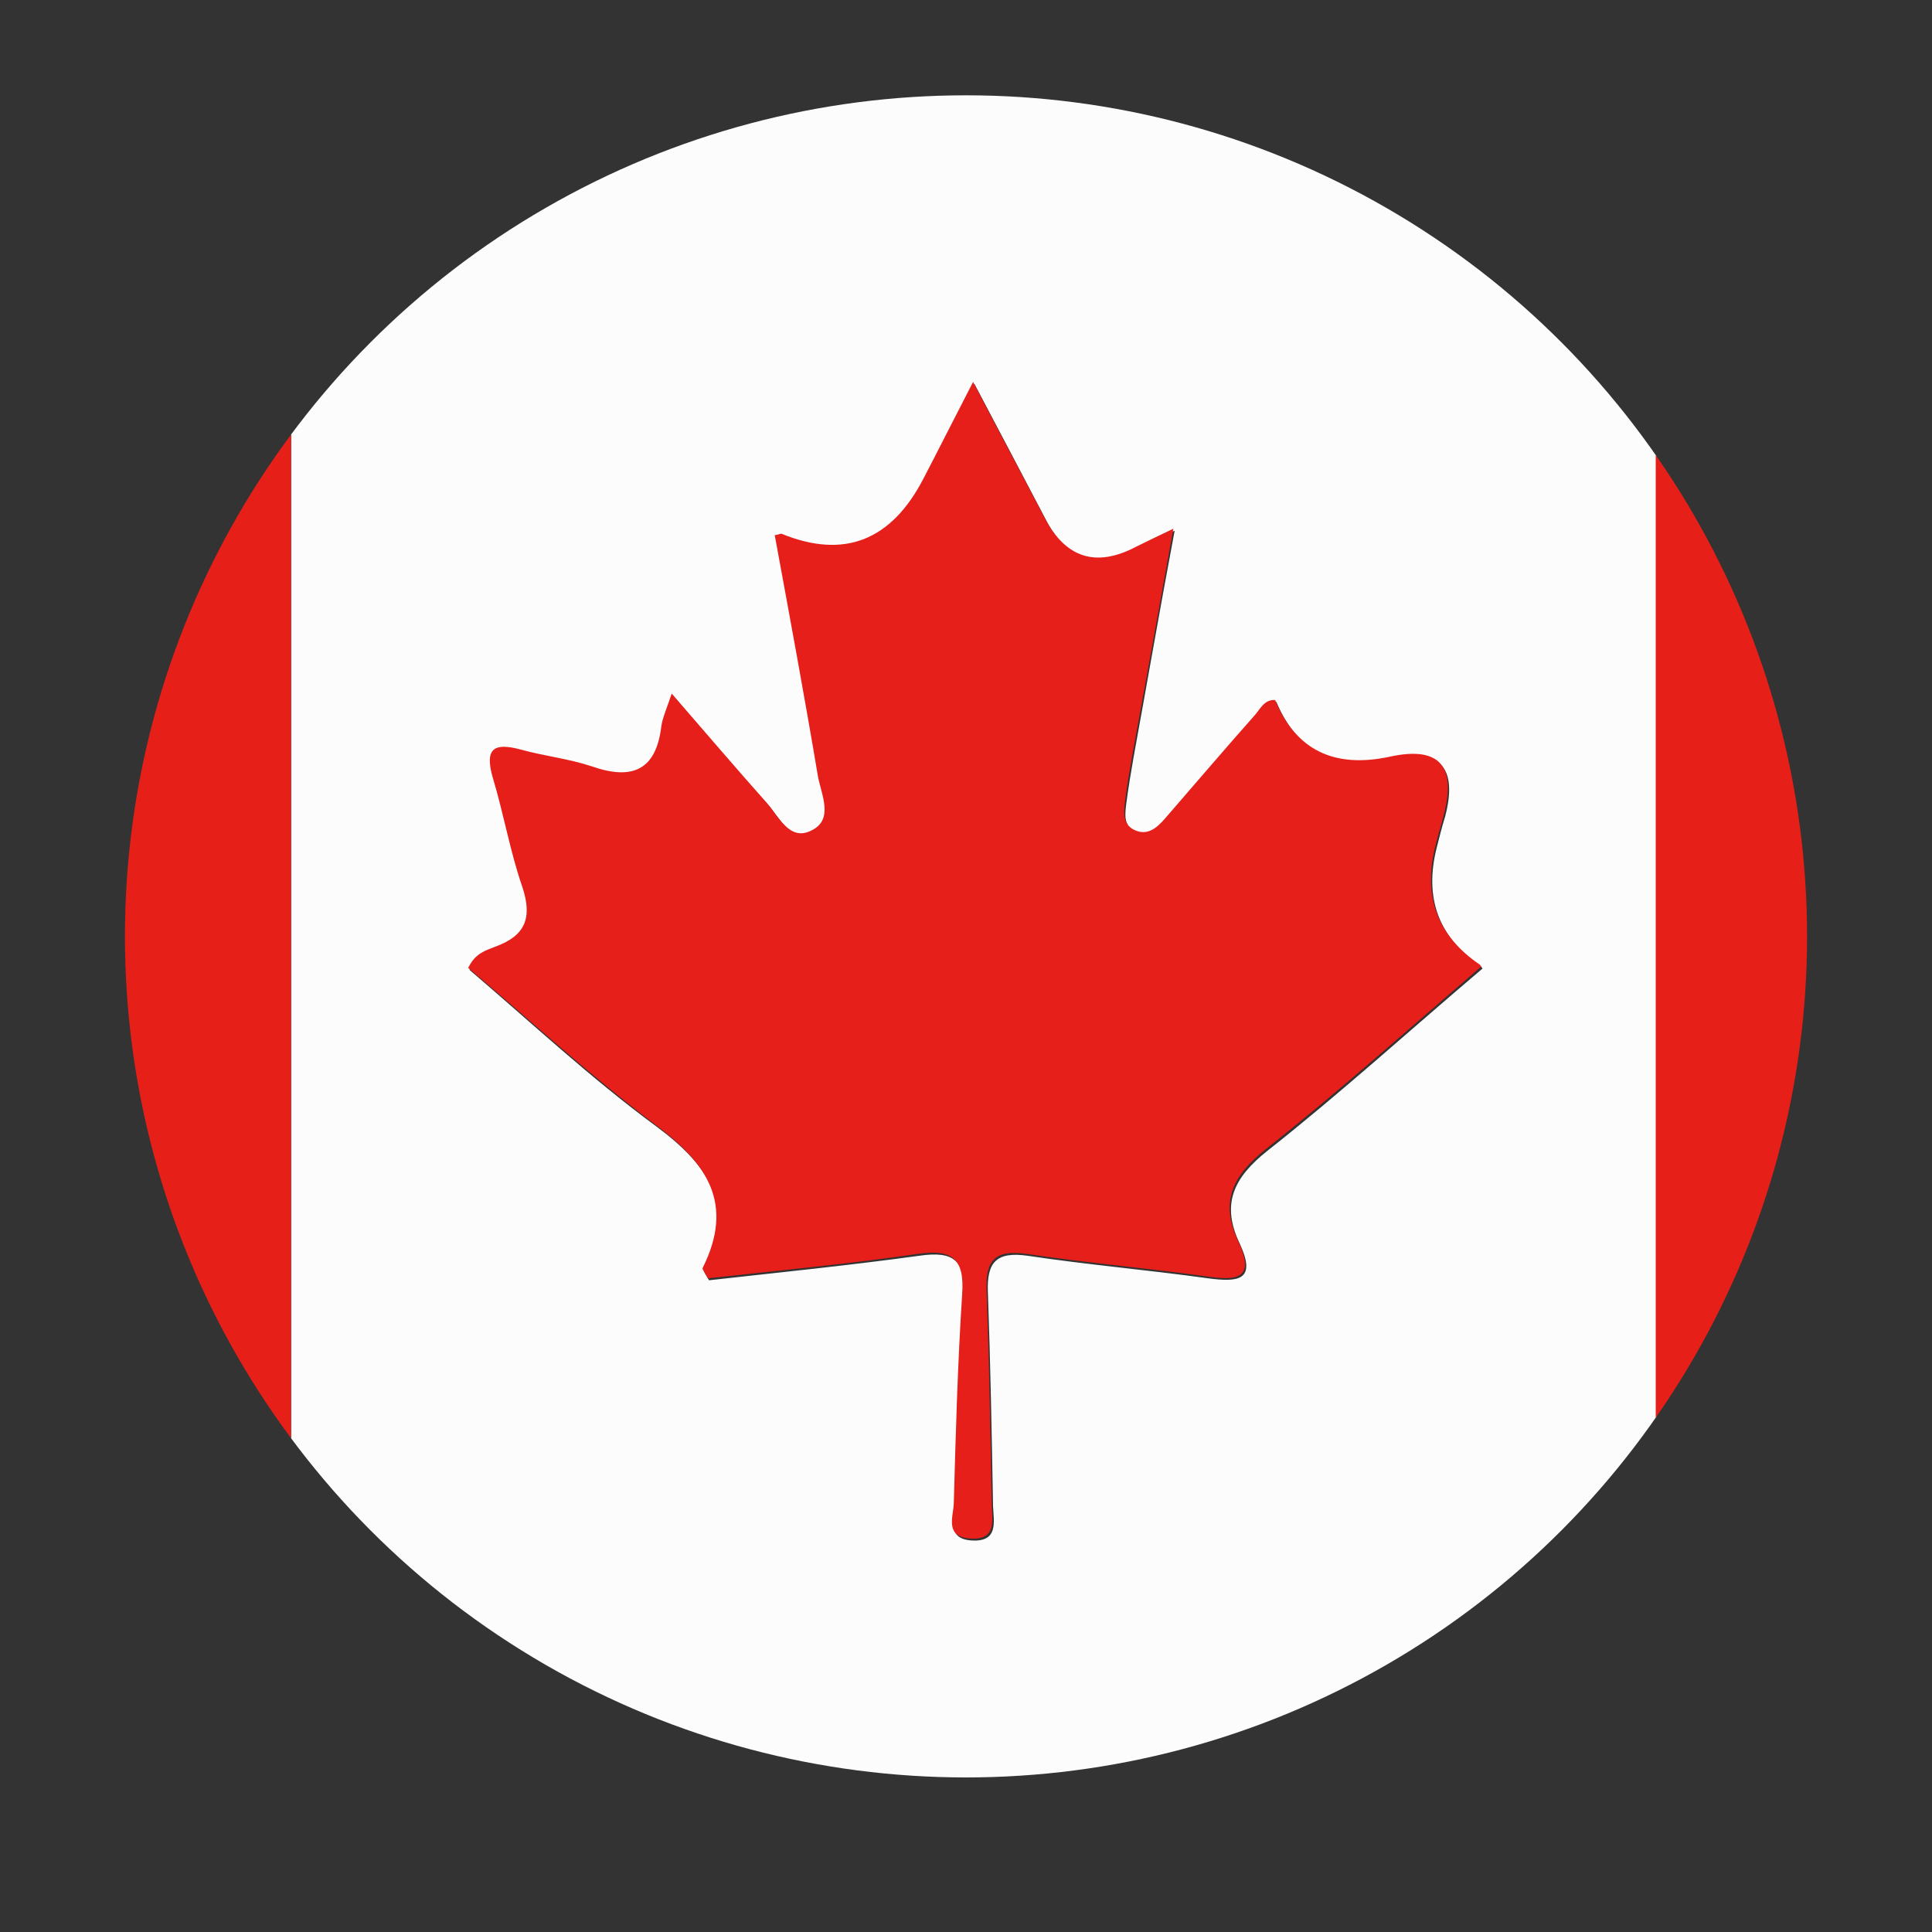
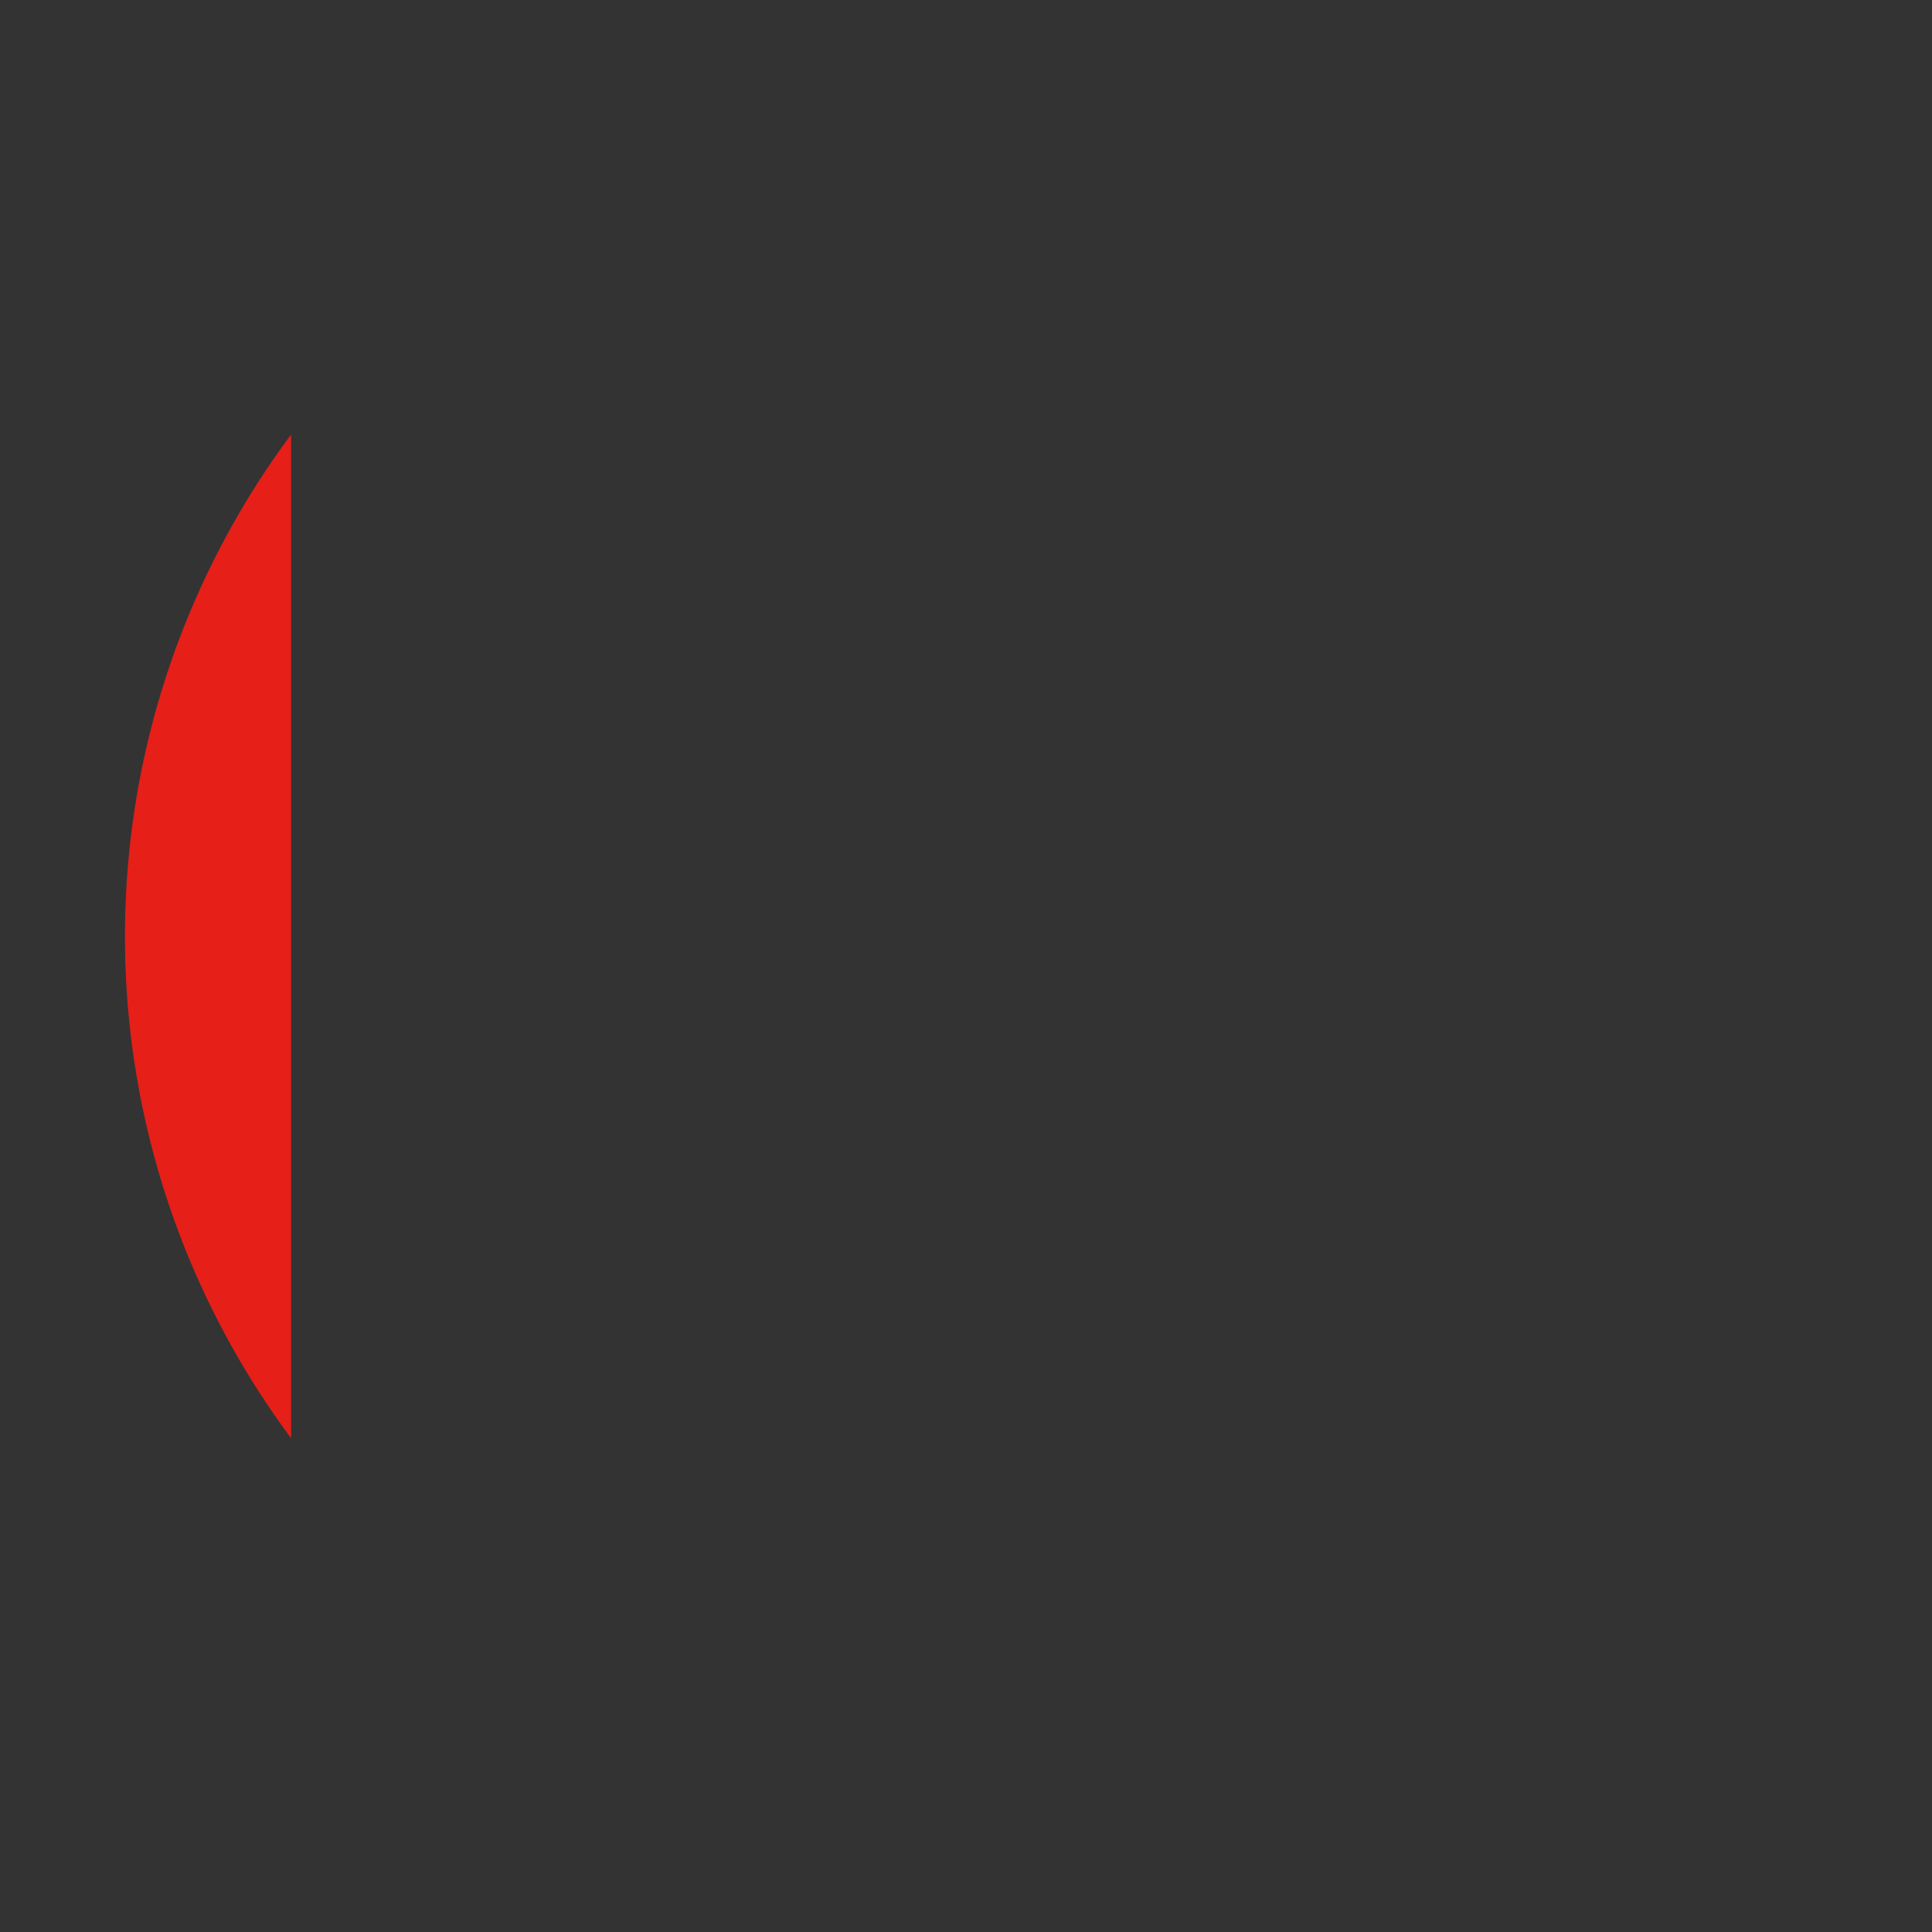
<svg xmlns="http://www.w3.org/2000/svg" viewBox="0 0 30 30">
  <rect x="0" y="0" width="30" height="30" fill="#333333" stroke="none" />
  <defs>
    <style>
      .cls-1 {
        fill: #e61f18;
      }

      .cls-2 {
        fill: none;
      }

      .cls-3 {
        fill: #e61f1a;
      }

      .cls-4 {
        fill: #fdfcfc;
      }

      .cls-5 {
        clip-path: url(#clippath);
      }
    </style>
    <clipPath id="clippath">
      <circle class="cls-2" cx="15" cy="14.54" r="13.06" />
    </clipPath>
  </defs>
  <rect class="cls-2" width="30" height="30" />
  <g id="_圖層_1">
    <g class="cls-5">
      <g>
-         <path class="cls-4" d="M4.52,1.02h21.2v26.84H4.52V1.02ZM23,15.01q-.99-.67-.69-1.85c.04-.16.08-.32.13-.48q.3-1.15-.84-.9-1.3.28-1.78-.88c-.18-.01-.24.14-.32.24-.47.53-.92,1.07-1.39,1.6-.13.14-.28.27-.49.17-.18-.09-.15-.28-.13-.44.03-.23.07-.47.11-.7.21-1.15.41-2.31.64-3.53-.25.12-.42.19-.58.28q-.94.49-1.42-.45c-.35-.67-.71-1.35-1.11-2.11-.3.58-.54,1.04-.77,1.5q-.75,1.44-2.2.86s-.04,0-.11.02c.23,1.25.46,2.49.67,3.74.05.28.24.66-.09.84-.35.18-.52-.22-.71-.43-.48-.53-.95-1.08-1.47-1.69-.08.24-.14.37-.16.5-.08.69-.45.85-1.08.63-.35-.12-.73-.16-1.1-.26-.41-.11-.57-.03-.44.43.17.56.26,1.15.46,1.7.16.48.06.76-.42.93-.14.05-.31.1-.42.33.95.81,1.88,1.68,2.9,2.43.81.6,1.25,1.23.74,2.23-.01.02.03.07.08.16,1.07-.12,2.17-.23,3.26-.38.54-.08.73.07.69.63-.07,1.08-.1,2.16-.13,3.25,0,.2-.14.51.25.54.43.03.35-.29.34-.53-.02-1.11-.04-2.21-.08-3.32-.02-.47.13-.64.62-.57.93.14,1.87.22,2.8.35.46.06.76.04.49-.54-.29-.61-.1-1.02.43-1.44,1.14-.9,2.22-1.88,3.34-2.83Z" />
        <path class="cls-1" d="M4.52,1.02v26.84c-3.36,0,.91,0-2.45,0-.37,0-.53-.01-.53-.48.02-6.75.02-19.14,0-25.89,0-.47.15-.49.53-.48,3.36.01-.91,0,2.45,0Z" />
-         <path class="cls-1" d="M25.71,27.86V1.02c3.36,0-1.24,0,2.12,0,.37,0,.53.01.53.48-.02,6.75-.02,19.14,0,25.89,0,.47-.15.49-.53.48-3.36-.01,1.24,0-2.12,0Z" />
-         <path class="cls-3" d="M23,15.01c-1.12.96-2.2,1.93-3.34,2.83-.53.42-.72.83-.43,1.44.27.58-.03.61-.49.54-.93-.13-1.87-.21-2.8-.35-.49-.07-.64.1-.62.57.04,1.11.06,2.21.08,3.32,0,.24.09.56-.34.53-.39-.03-.26-.33-.25-.54.03-1.08.06-2.17.13-3.25.04-.55-.15-.71-.69-.63-1.09.16-2.19.26-3.26.38-.04-.09-.09-.14-.08-.16.5-1,.07-1.63-.74-2.23-1.01-.76-1.94-1.62-2.9-2.43.11-.23.27-.27.42-.33.47-.17.58-.45.42-.93-.19-.55-.29-1.14-.46-1.7-.13-.46.03-.54.44-.43.36.1.74.14,1.1.26.63.22,1,.06,1.08-.63.02-.13.08-.26.16-.5.53.61.99,1.15,1.47,1.69.19.21.36.62.71.43.34-.17.14-.56.09-.84-.21-1.25-.44-2.49-.67-3.74.07-.01.1-.03.11-.02q1.45.59,2.2-.86c.24-.46.47-.92.77-1.5.4.77.76,1.44,1.11,2.11q.49.94,1.42.45c.16-.08.33-.16.58-.28-.22,1.23-.43,2.38-.64,3.53-.04.23-.08.46-.11.7-.02.16-.04.35.13.44.21.11.36-.02.49-.17.46-.53.92-1.07,1.39-1.6.09-.1.15-.25.32-.24q.48,1.16,1.78.88,1.14-.25.84.9c-.04.16-.09.32-.13.48q-.3,1.18.69,1.85Z" />
      </g>
    </g>
  </g>
</svg>